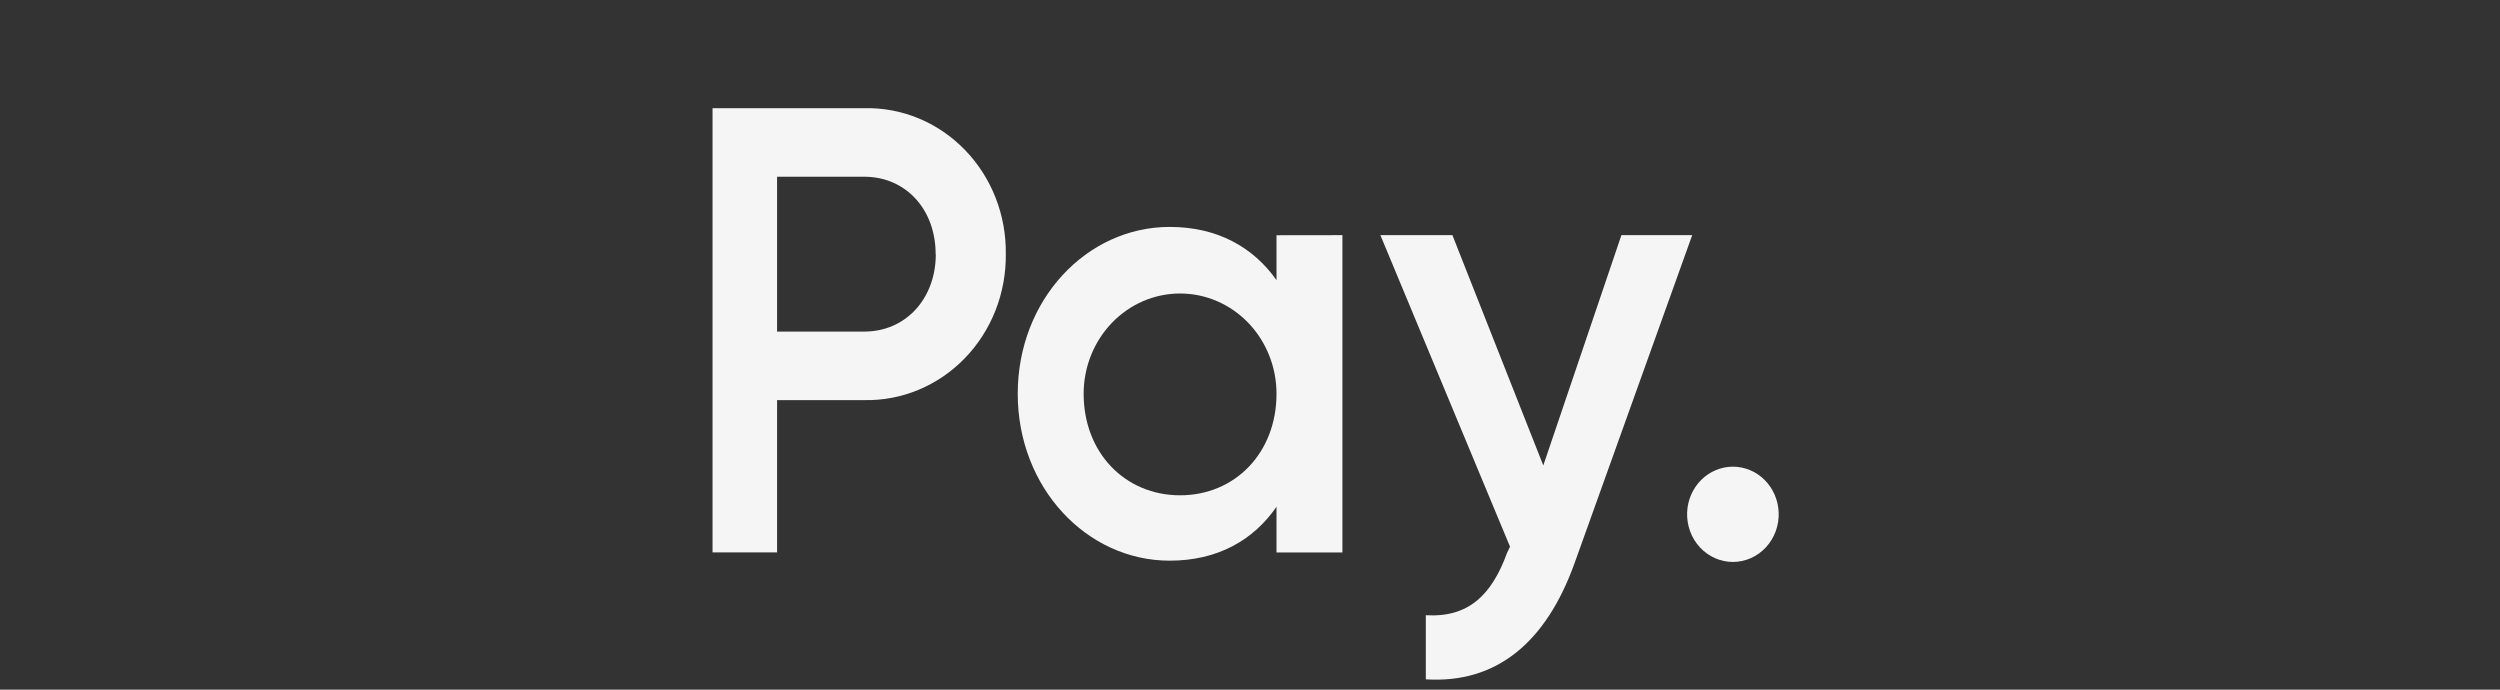
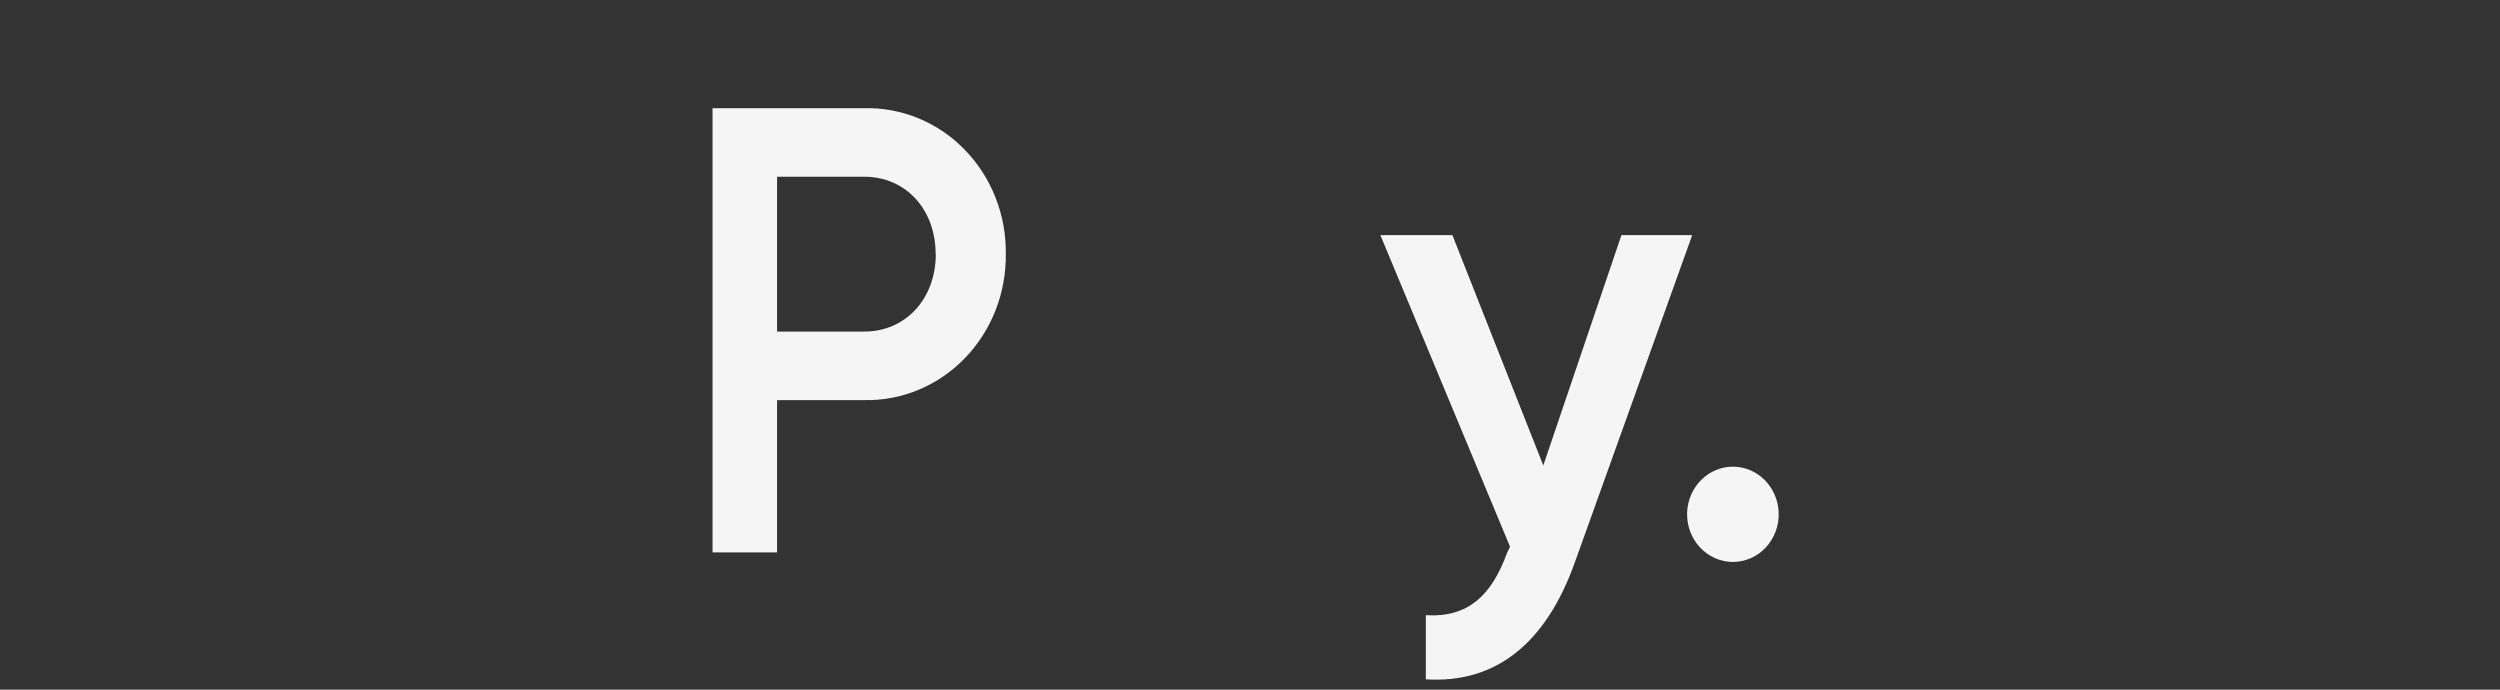
<svg xmlns="http://www.w3.org/2000/svg" width="116" height="32" viewBox="0 0 116 32" fill="none">
  <rect x="0" y="0" width="116" height="32" fill="#333333" stroke="none" />
  <g clip-path="url(#clip0_485_56635)">
    <path opacity="0.95" d="M46.669 11.793C46.679 12.69 46.516 13.58 46.189 14.41C45.861 15.24 45.377 15.994 44.764 16.625C44.151 17.257 43.422 17.754 42.621 18.087C41.82 18.421 40.962 18.583 40.099 18.565H36.056V25.632H32.801V5.02H40.106C40.969 5 41.827 5.161 42.629 5.494C43.431 5.826 44.16 6.324 44.772 6.956C45.385 7.588 45.869 8.342 46.195 9.173C46.521 10.004 46.682 10.895 46.669 11.793ZM43.414 11.793C43.414 9.708 42.024 8.2 40.099 8.2H36.056V15.385H40.106C42.031 15.385 43.421 13.853 43.421 11.793H43.414Z" fill="white" />
-     <path opacity="0.95" d="M62.288 10.911V25.633H59.23V23.514C58.154 25.074 56.483 26.015 54.275 26.015C50.422 26.015 47.223 22.631 47.223 18.27C47.223 13.91 50.422 10.529 54.275 10.529C56.483 10.529 58.154 11.47 59.23 12.999V10.915L62.288 10.911ZM59.23 18.27C59.23 17.036 58.759 15.853 57.92 14.98C57.081 14.108 55.943 13.618 54.756 13.618C53.569 13.618 52.431 14.108 51.592 14.98C50.753 15.853 50.281 17.036 50.281 18.27C50.281 21.012 52.206 22.982 54.756 22.982C57.306 22.982 59.23 21.012 59.23 18.27Z" fill="white" />
    <path opacity="0.95" d="M78.519 10.909L73.069 26.104C71.732 29.842 69.413 31.726 66.158 31.521V28.546C68.14 28.664 69.216 27.605 69.924 25.662L70.065 25.367L64.049 10.909H67.391L71.609 21.597L75.234 10.909H78.519Z" fill="white" />
    <path opacity="0.95" d="M78.283 23.776C78.305 23.206 78.538 22.666 78.934 22.27C79.33 21.875 79.858 21.654 80.407 21.654C80.956 21.654 81.484 21.875 81.879 22.27C82.275 22.666 82.508 23.206 82.53 23.776C82.542 24.073 82.495 24.37 82.394 24.648C82.292 24.927 82.137 25.18 81.939 25.395C81.741 25.61 81.503 25.78 81.239 25.897C80.976 26.014 80.693 26.074 80.407 26.074C80.12 26.074 79.837 26.014 79.574 25.897C79.311 25.78 79.073 25.61 78.874 25.395C78.676 25.18 78.521 24.927 78.42 24.648C78.318 24.37 78.272 24.073 78.283 23.776Z" fill="white" />
  </g>
  <defs>
    <clipPath id="clip0_485_56635">
      <rect width="50.361" height="32" fill="white" transform="translate(33.062)" />
    </clipPath>
  </defs>
</svg>